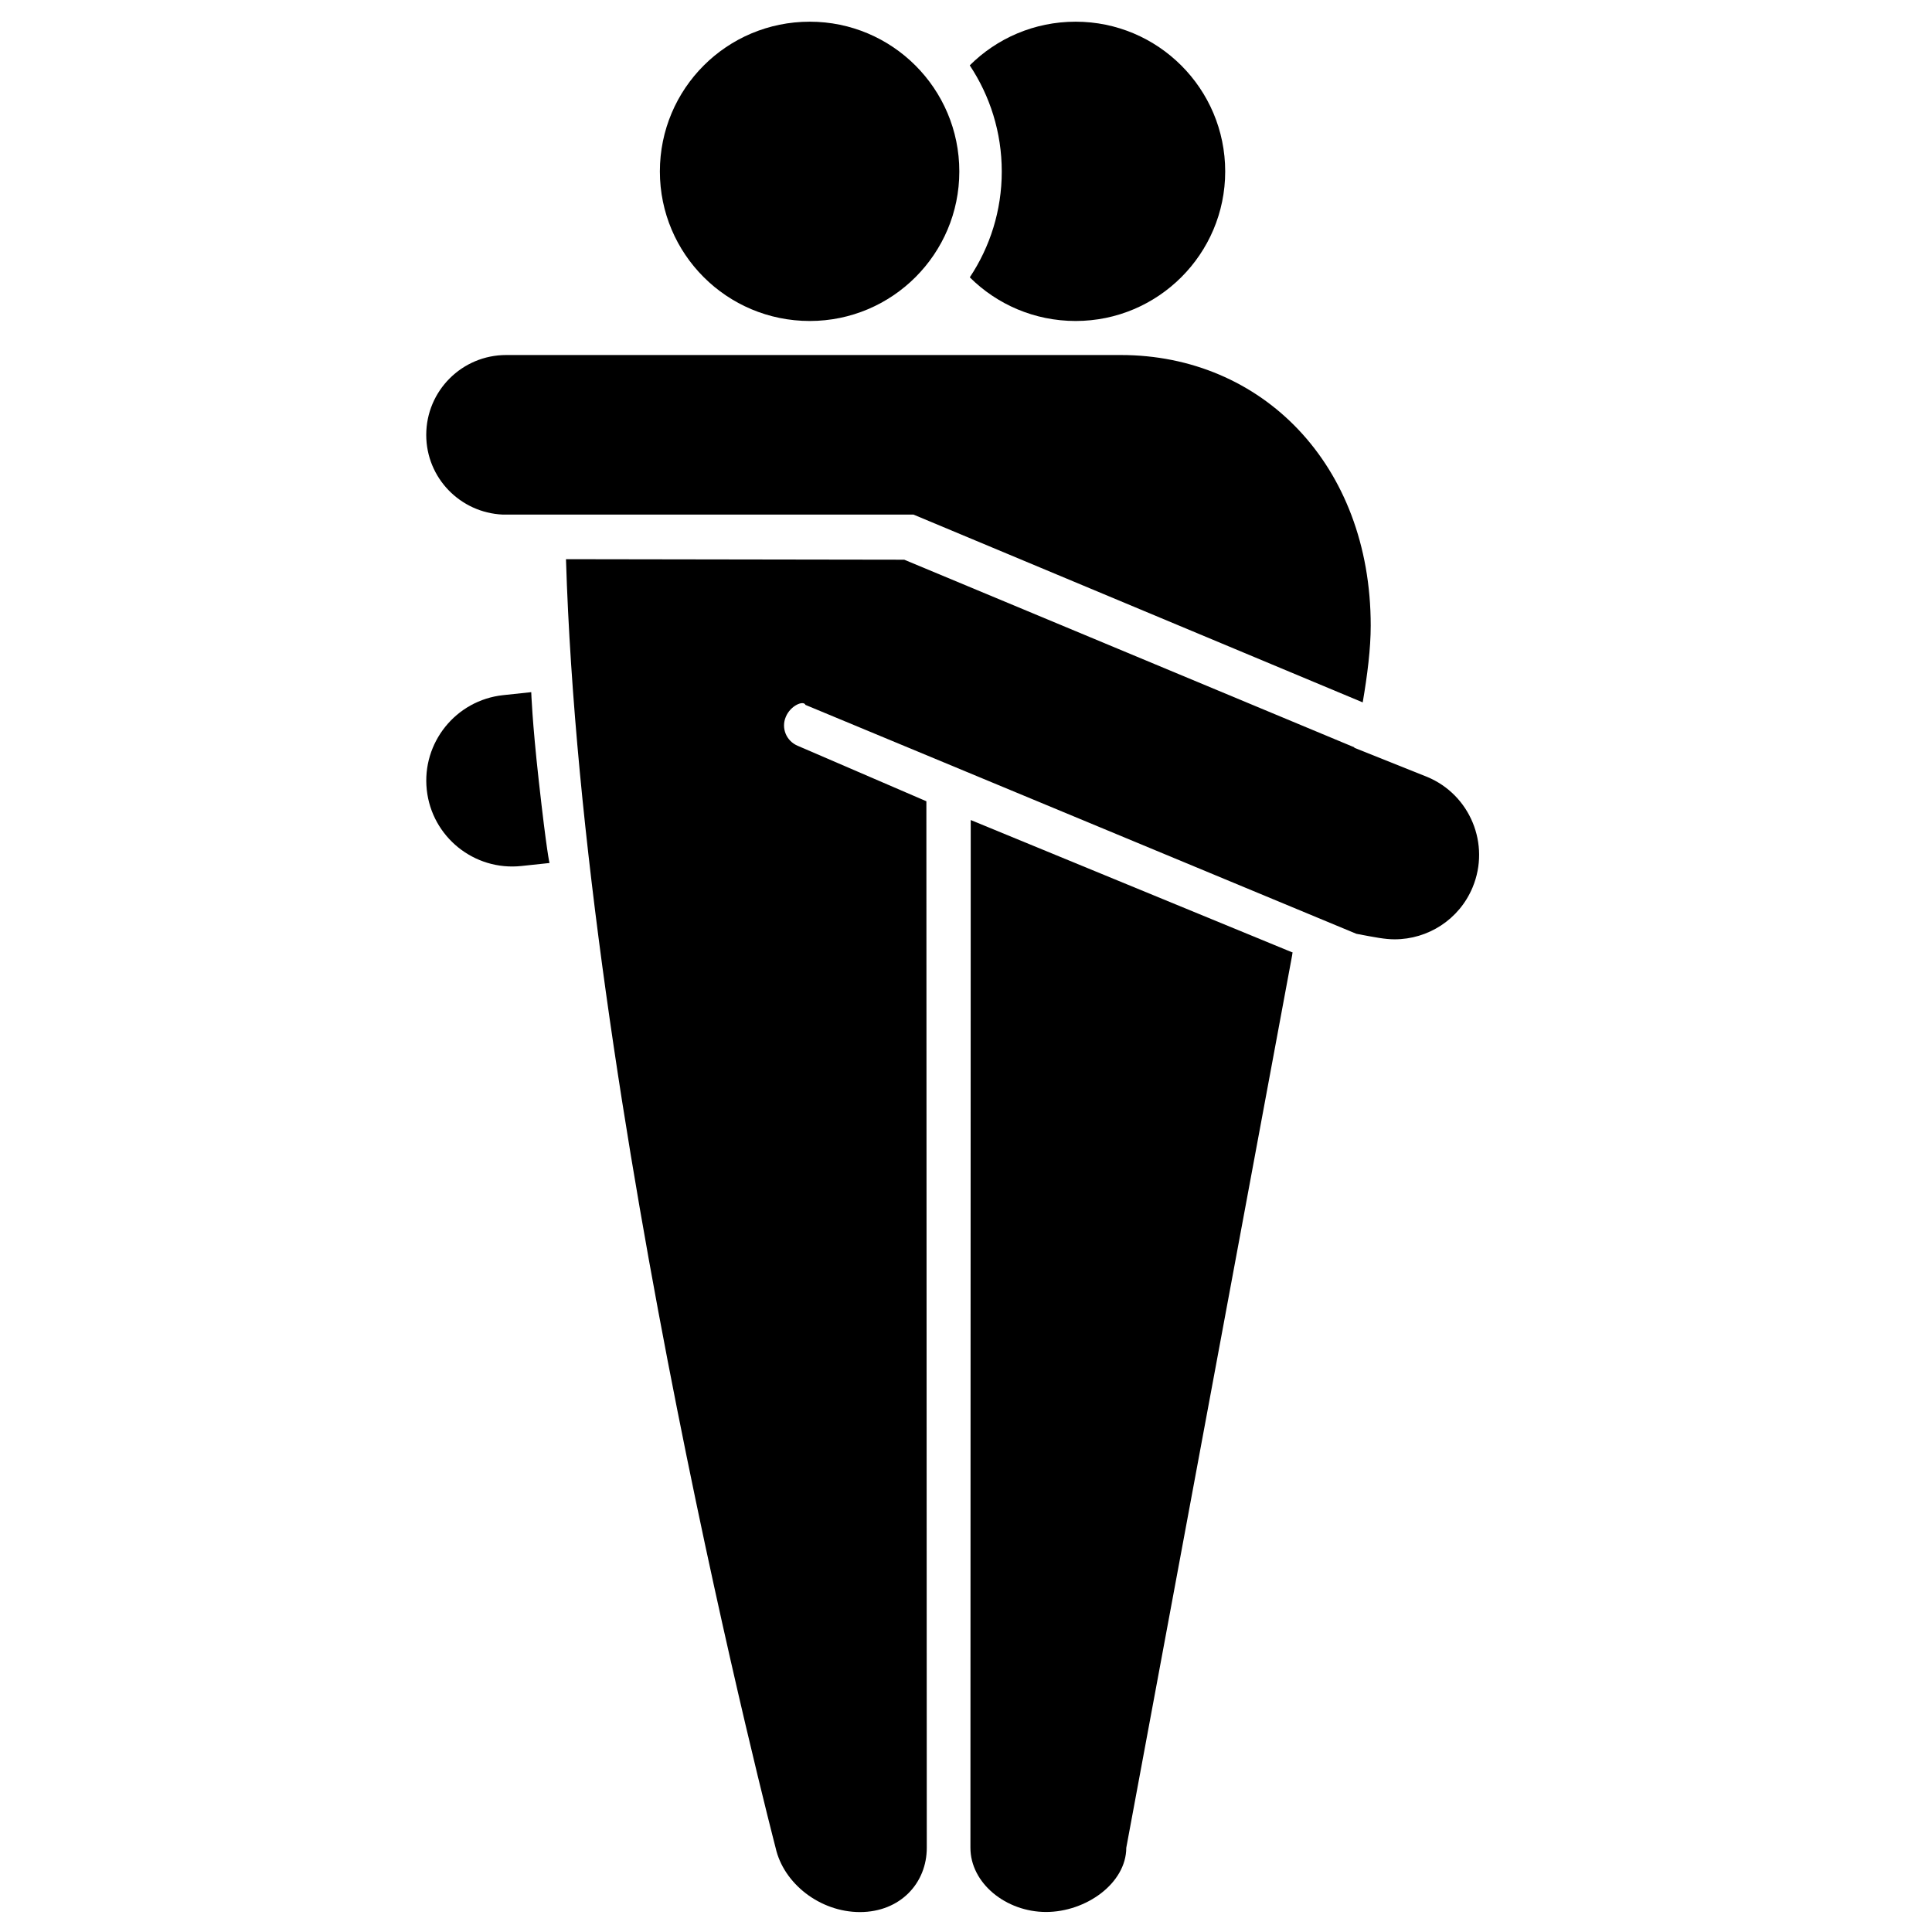
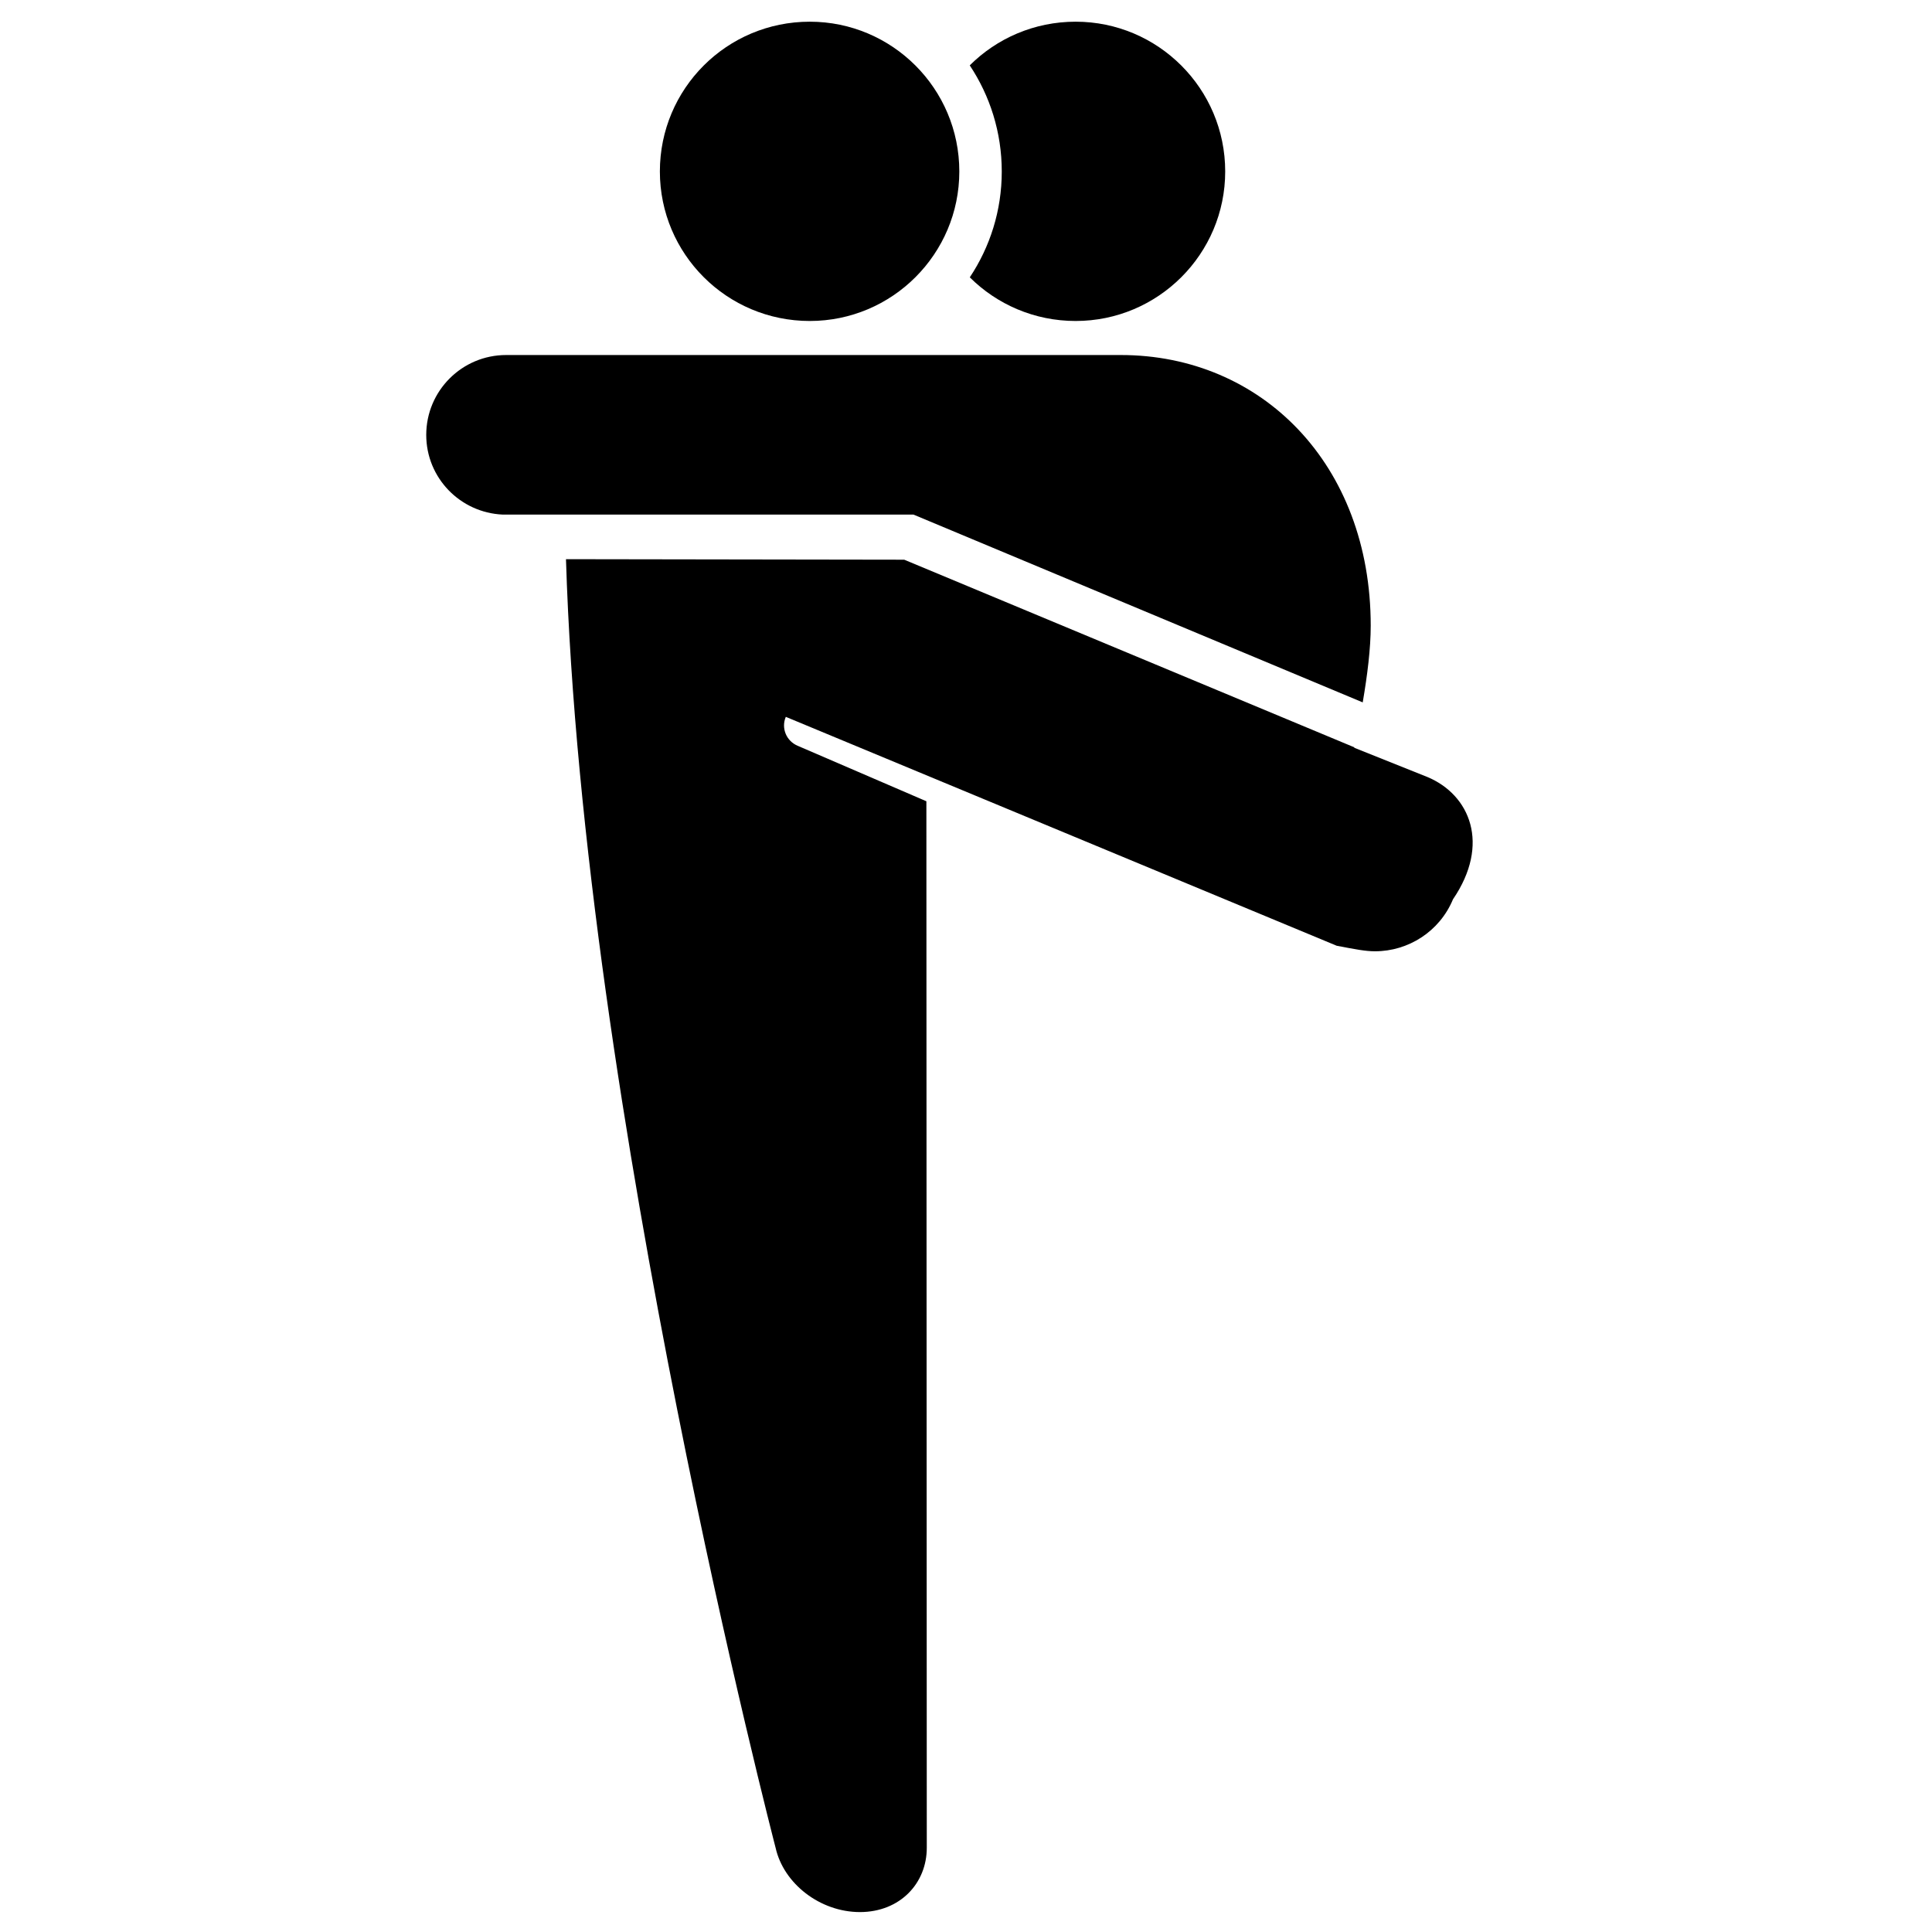
<svg xmlns="http://www.w3.org/2000/svg" version="1.1" x="0px" y="0px" viewBox="0 0 100 100" enable-background="new 0 0 100 100" xml:space="preserve">
  <path d="M47.282,26.635l23.252,9.72c0.243-1.424,0.414-2.785,0.414-3.971c0-8.355-5.648-14.008-12.934-14.008H26.199  c-2.284,0-4.137,1.851-4.137,4.135c0,2.227,1.76,4.027,3.96,4.124H47.282L47.282,26.635z" />
  <path d="M41.914,16.614c4.266,0,7.74-3.466,7.74-7.739c0-4.286-3.474-7.752-7.74-7.752c-4.295,0-7.759,3.467-7.759,7.752  C34.157,13.146,37.621,16.614,41.914,16.614z" />
-   <path d="M66.911,49.304l-16.666-6.859l-0.016,53.189c-0.003,1.836,1.834,3.326,3.91,3.33c2.077,0,4.152-1.486,4.157-3.324  l8.597-46.259h-0.012C66.894,49.353,66.903,49.333,66.911,49.304z" />
-   <path d="M73.869,40.212l-3.776-1.51c0.008-0.008,0.008-0.018,0.008-0.02l-23.298-9.712l-17.508-0.027  c0.868,28.36,10.851,66.702,10.851,66.702c0.413,1.846,2.294,3.324,4.37,3.324c2.077-0.006,3.456-1.495,3.454-3.331l-0.021-54.165  l-6.656-2.869c-0.591-0.244-0.871-0.914-0.62-1.5c0.24-0.588,0.92-0.867,1.016-0.619l28.515,11.848  c0.979,0.186,1.482,0.286,1.984,0.286c1.713,0,3.338-1.014,4.034-2.691C77.15,43.699,76.095,41.137,73.869,40.212z" />
+   <path d="M73.869,40.212l-3.776-1.51c0.008-0.008,0.008-0.018,0.008-0.02l-23.298-9.712l-17.508-0.027  c0.868,28.36,10.851,66.702,10.851,66.702c0.413,1.846,2.294,3.324,4.37,3.324c2.077-0.006,3.456-1.495,3.454-3.331l-0.021-54.165  l-6.656-2.869c-0.591-0.244-0.871-0.914-0.62-1.5l28.515,11.848  c0.979,0.186,1.482,0.286,1.984,0.286c1.713,0,3.338-1.014,4.034-2.691C77.15,43.699,76.095,41.137,73.869,40.212z" />
  <path d="M55.675,1.123c-2.142,0-4.079,0.863-5.481,2.26c1.045,1.574,1.657,3.461,1.657,5.495c0,2.025-0.61,3.907-1.655,5.477  c1.403,1.396,3.338,2.259,5.479,2.259c4.267,0,7.741-3.466,7.741-7.739C63.416,4.59,59.941,1.123,55.675,1.123z" />
-   <path d="M27.883,40.376c-0.338-3.04-0.386-4.55-0.386-4.55l-1.456,0.155c-2.443,0.262-4.212,2.457-3.952,4.896  c0.261,2.441,2.457,4.209,4.899,3.947l1.455-0.155C28.443,44.669,28.305,44.175,27.883,40.376z" />
</svg>